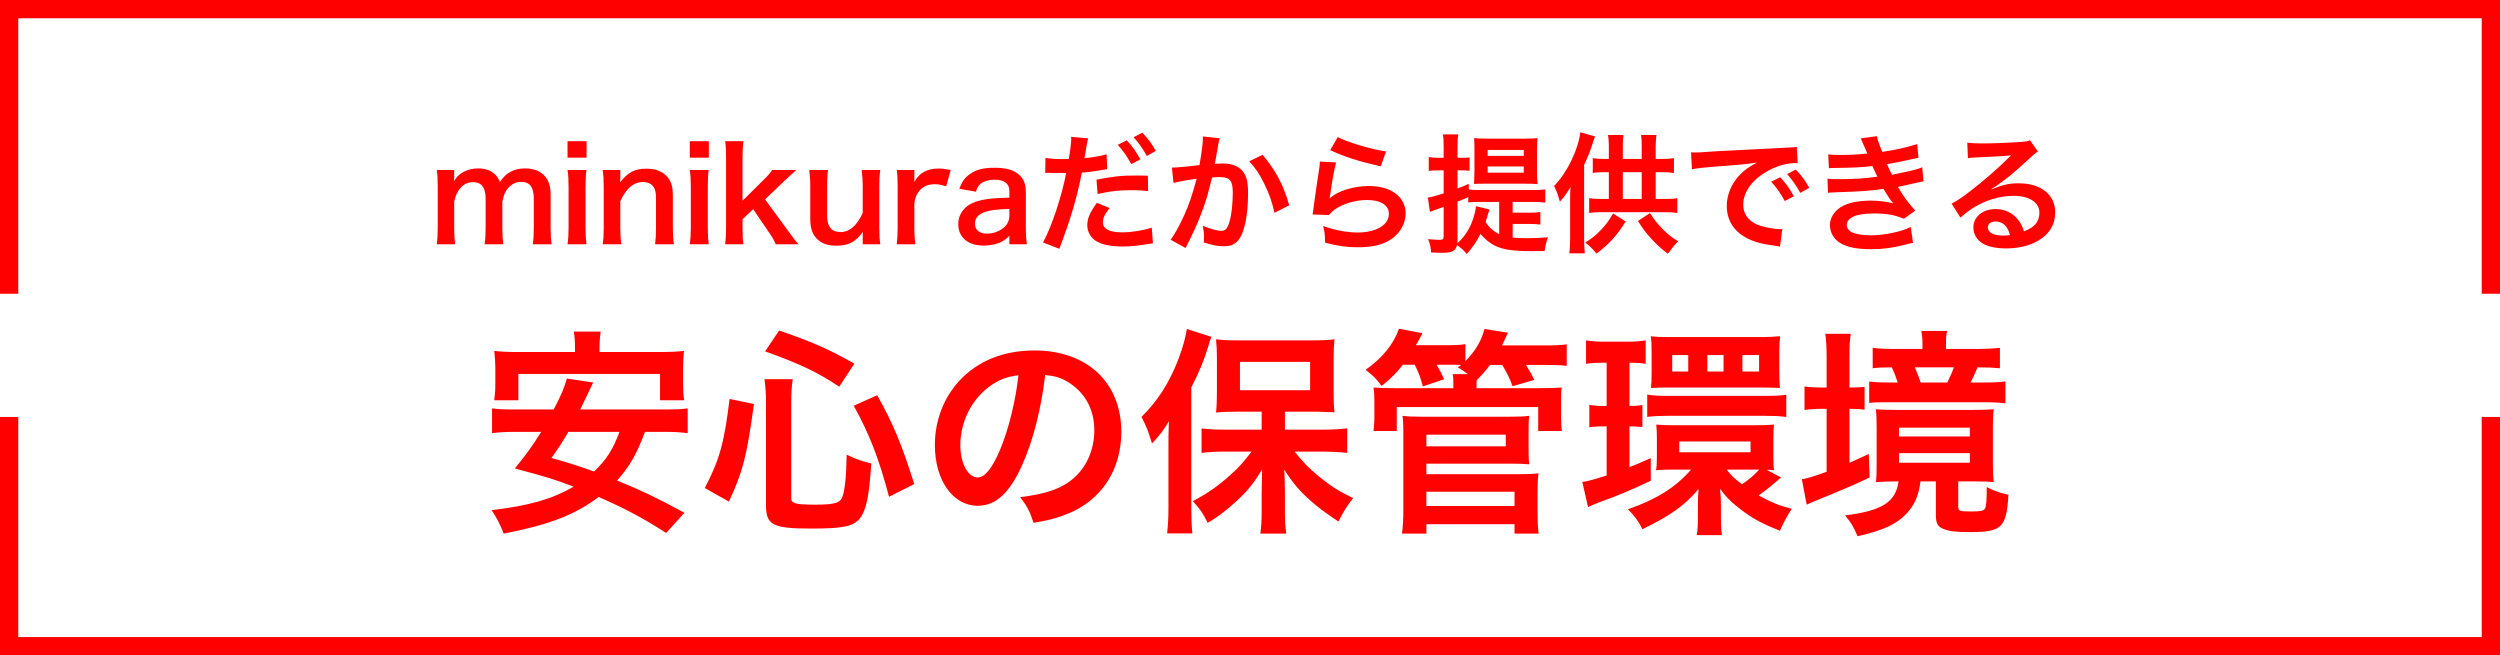
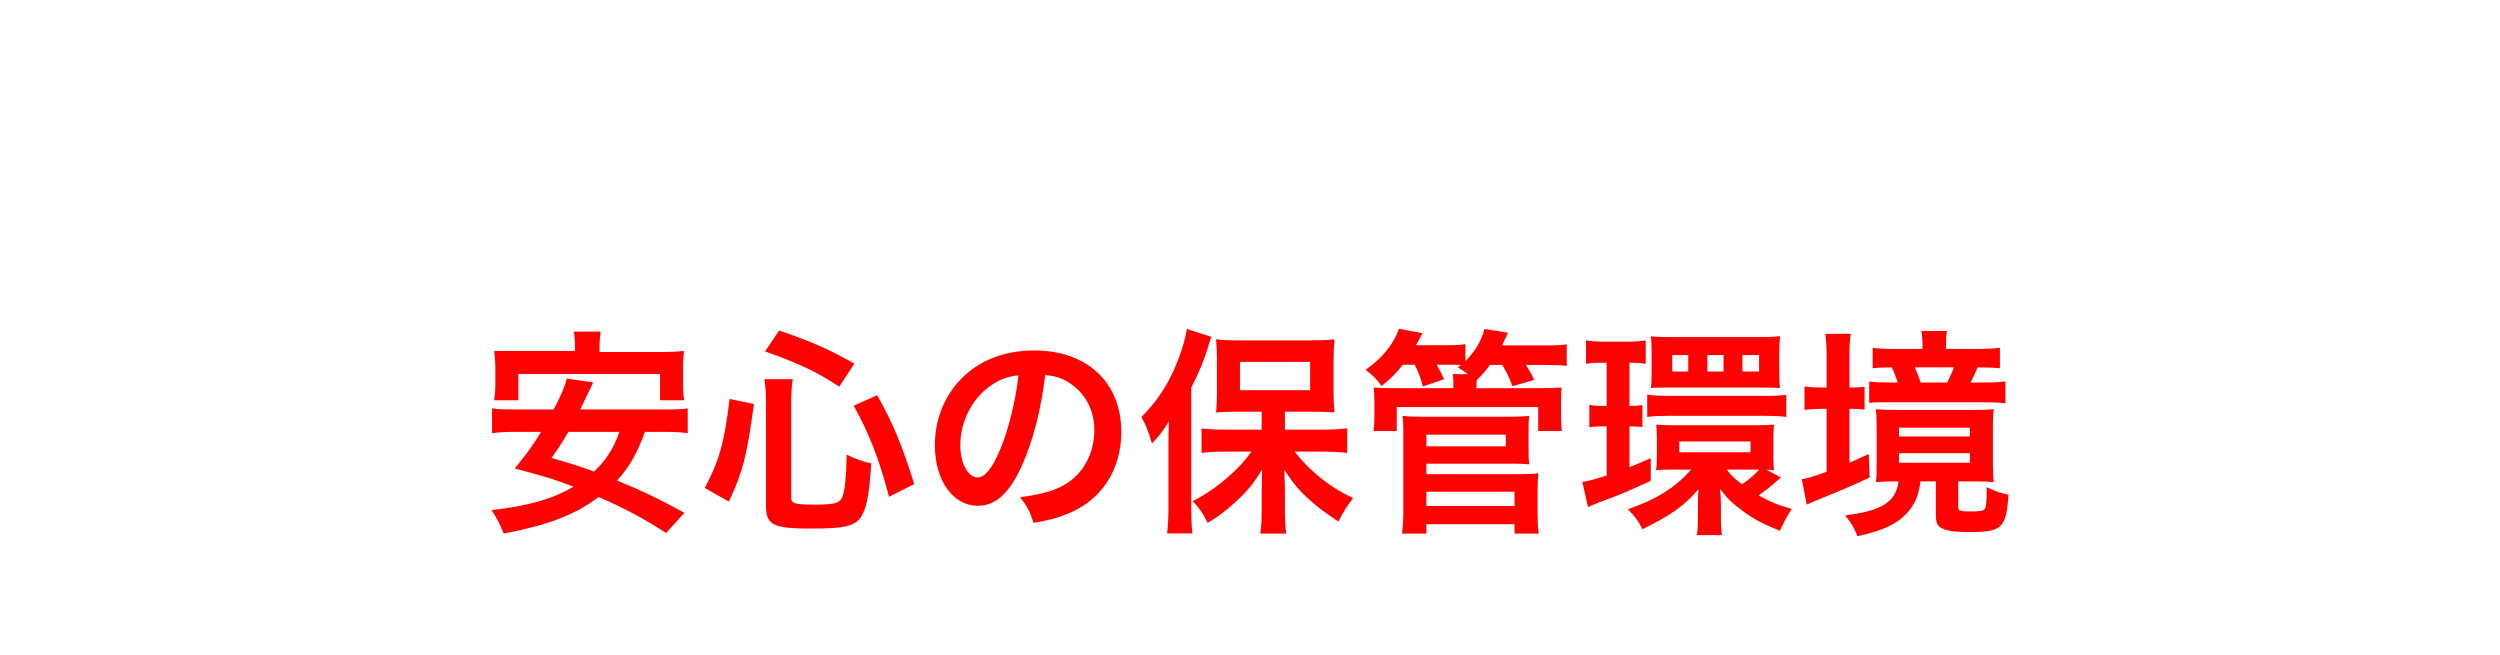
<svg xmlns="http://www.w3.org/2000/svg" width="309" height="81" viewBox="0 0 309 81" fill="none">
-   <path d="M82.017 53.376H79.713C78.709 56.114 77.842 57.632 76.27 59.394C79.441 60.695 81.095 61.481 84.592 63.379L82.342 65.873C79.279 63.921 77.273 62.864 73.993 61.427C71.092 63.623 67.866 64.87 62.255 65.954C61.848 64.87 61.441 64.084 60.764 63.054C65.372 62.512 68.246 61.698 70.902 60.153C68.381 59.204 67.893 59.042 63.637 57.903C65.237 55.924 65.86 55.03 66.89 53.376H63.773C62.444 53.376 61.604 53.43 60.818 53.539V50.475C61.604 50.584 62.227 50.611 63.773 50.611H68.435C69.357 48.876 69.791 47.819 70.062 46.789L73.315 47.277C73.044 47.846 73.044 47.846 72.773 48.415C72.42 49.12 72.42 49.12 71.716 50.611H82.017C83.589 50.611 84.24 50.584 84.999 50.475V53.539C84.158 53.43 83.345 53.376 82.017 53.376ZM76.568 53.376H70.252C69.466 54.704 69.167 55.192 68.164 56.602C70.848 57.388 71.499 57.578 73.423 58.283C74.969 56.819 75.782 55.518 76.568 53.376ZM71.065 43.509V43.048C71.065 42.234 71.038 41.638 70.929 40.987H74.237C74.155 41.557 74.101 42.207 74.101 43.021V43.509H81.42C82.749 43.509 83.616 43.481 84.538 43.373C84.456 44.078 84.429 44.701 84.429 45.46V47.466C84.429 48.252 84.456 48.849 84.565 49.472H81.583V46.219H64.071V49.472H61.089C61.17 48.849 61.224 48.28 61.224 47.466V45.46C61.224 44.81 61.17 44.078 61.089 43.373C62.011 43.481 62.851 43.509 64.206 43.509H71.065ZM90.095 61.996L87.113 60.316C88.929 56.846 89.526 54.704 90.176 49.31L93.185 49.933C92.291 56.493 91.83 58.228 90.095 61.996ZM105.601 44.945L103.731 47.792C101.02 46.002 99.014 45.027 94.568 43.427L96.303 40.852C100.342 42.234 102.375 43.129 105.601 44.945ZM113.002 59.828L109.884 61.4C108.637 56.683 107.499 53.728 105.52 50.15L108.42 48.849C110.426 52.427 111.456 54.948 113.002 59.828ZM97.794 49.554V61.563C97.794 62.24 98.309 62.376 100.803 62.376C102.971 62.376 103.758 62.186 104.056 61.563C104.408 60.804 104.598 59.015 104.652 56.195C105.818 56.765 106.55 57.009 107.688 57.28C107.444 60.939 107.173 62.484 106.577 63.623C105.818 65.005 104.625 65.331 100.288 65.331C95.49 65.331 94.676 64.897 94.676 62.43V49.635C94.676 48.605 94.622 47.954 94.487 46.87H97.984C97.848 47.737 97.794 48.578 97.794 49.554ZM129.185 46.355C128.67 50.611 127.721 54.352 126.366 57.415C124.821 60.912 123.086 62.512 120.863 62.512C117.773 62.512 115.55 59.367 115.55 55.002C115.55 52.021 116.607 49.228 118.532 47.114C120.809 44.62 124.008 43.319 127.857 43.319C134.363 43.319 138.592 47.277 138.592 53.376C138.592 58.066 136.152 61.807 132.005 63.487C130.703 64.03 129.646 64.301 127.749 64.626C127.288 63.189 126.962 62.593 126.095 61.454C128.589 61.129 130.215 60.695 131.49 59.963C133.848 58.662 135.258 56.087 135.258 53.186C135.258 50.584 134.092 48.469 131.923 47.168C131.083 46.68 130.378 46.463 129.185 46.355ZM125.878 46.382C124.468 46.545 123.493 46.924 122.381 47.71C120.104 49.337 118.694 52.129 118.694 55.03C118.694 57.252 119.643 59.015 120.836 59.015C121.731 59.015 122.652 57.876 123.628 55.545C124.658 53.105 125.553 49.445 125.878 46.382ZM155.941 53.105V50.882H153.068C151.875 50.882 151.035 50.909 150.303 50.99C150.384 50.177 150.411 49.499 150.411 48.361V44.403C150.411 43.373 150.384 42.722 150.303 41.936C151.089 42.045 151.848 42.072 153.312 42.072H161.959C163.261 42.072 164.155 42.045 164.941 41.936C164.86 42.777 164.833 43.319 164.833 44.566V48.415C164.833 49.554 164.86 50.204 164.941 50.963C164.643 50.936 164.643 50.936 164.155 50.936C164.047 50.936 163.83 50.936 163.559 50.909C163.044 50.882 162.61 50.882 162.258 50.882H158.815V53.105H163.559C164.562 53.105 165.619 53.051 166.514 52.942V55.978C165.511 55.87 164.481 55.816 163.64 55.816H160.008C161.146 57.225 161.743 57.822 162.908 58.798C164.372 60.018 165.538 60.749 167.246 61.563C166.459 62.593 166.053 63.216 165.429 64.463C163.505 63.162 162.935 62.728 161.987 61.888C160.604 60.668 159.845 59.774 158.734 58.039C158.788 58.933 158.815 60.207 158.815 60.939V63.46C158.815 64.328 158.869 65.114 158.978 65.954H155.779C155.887 65.087 155.941 64.328 155.941 63.433V60.885C155.941 60.668 155.968 59.692 155.996 58.012C154.911 59.828 154.125 60.777 152.526 62.213C151.306 63.298 150.493 63.894 149.273 64.626C148.595 63.298 148.432 63.054 147.429 61.942C149.191 61.021 150.601 60.045 152.092 58.689C153.149 57.74 153.637 57.198 154.694 55.816H151.468C150.411 55.816 149.381 55.87 148.514 55.978V52.969C149.381 53.051 150.249 53.105 151.468 53.105H155.941ZM153.258 44.728V48.225H161.932V44.728H153.258ZM144.42 62.755V55.057C144.42 54.162 144.42 53.539 144.475 52.075C143.797 53.186 143.363 53.783 142.387 54.813C141.872 53.159 141.737 52.78 141.086 51.533C143.092 49.554 144.556 47.277 145.667 44.349C146.182 42.993 146.562 41.611 146.697 40.662L149.734 41.638C149.571 42.018 149.571 42.018 149.327 42.858C148.758 44.701 148.243 45.921 147.24 47.9V62.783C147.24 63.948 147.267 64.843 147.375 65.927H144.258C144.366 64.843 144.42 64.03 144.42 62.755ZM174.863 45.081H173.399C172.532 46.165 171.99 46.707 170.77 47.71C170.038 46.734 169.875 46.572 168.791 45.704C170.824 44.295 172.261 42.533 172.911 40.635L175.812 41.177C175.432 41.909 175.324 42.153 174.999 42.668H178.712C179.932 42.668 180.502 42.641 181.125 42.533V44.647C182.345 43.4 183.104 42.126 183.484 40.662L186.384 41.123C185.95 42.072 185.896 42.18 185.652 42.695H190.993C192.321 42.695 192.863 42.668 193.649 42.56V45.216C192.917 45.135 192.321 45.108 191.128 45.108H188.607C189.203 46.084 189.285 46.219 189.637 46.951L186.953 47.737C186.574 46.707 186.276 46.111 185.679 45.108H184.161C183.646 45.813 183.375 46.111 182.508 47.005V47.548L182.481 47.981H190.098C191.643 47.981 192.131 47.954 193.026 47.9C192.944 48.388 192.944 48.713 192.944 49.581V51.478C192.944 52.292 192.971 52.752 193.053 53.268H190.125V50.313H172.64V53.268H169.767C169.821 52.725 169.875 52.237 169.875 51.478V49.635C169.875 48.822 169.848 48.415 169.767 47.9C170.58 47.954 171.041 47.981 172.613 47.981H179.634V47.548C179.634 46.951 179.634 46.653 179.553 46.246H181.423C180.854 45.813 180.718 45.704 180.176 45.406L180.583 45.108C180.122 45.081 179.824 45.081 179.363 45.081H177.574C178.008 45.84 178.17 46.192 178.496 46.87L175.866 47.765C175.568 46.626 175.324 46.002 174.863 45.081ZM176.3 65.954H173.291C173.399 65.005 173.453 64.192 173.453 62.945V53.186C173.453 52.4 173.426 51.912 173.345 51.397C173.996 51.478 174.7 51.505 175.622 51.505H186.682C187.685 51.505 188.363 51.478 189.014 51.397C188.932 51.966 188.932 52.481 188.932 53.24V55.274C188.932 56.277 188.932 56.737 189.014 57.388C188.336 57.334 187.712 57.307 186.791 57.307H176.3V58.608H187.929C188.932 58.608 189.529 58.581 190.152 58.499C190.071 59.177 190.044 59.855 190.044 60.749V63.487C190.044 64.409 190.071 65.168 190.179 65.954H187.197V64.789H176.3V65.954ZM176.3 53.728V55.165H186.113V53.728H176.3ZM176.3 60.777V62.539H187.197V60.777H176.3ZM218.345 58.066L220.134 59.015C219.917 59.204 219.836 59.286 219.375 59.665C218.697 60.262 218.128 60.695 217.369 61.237C218.887 62.078 219.89 62.484 221.462 62.891C220.947 63.65 220.459 64.572 219.999 65.602C217.884 64.762 216.718 64.138 215.336 63.108C214.062 62.159 213.411 61.509 212.598 60.424C212.679 61.265 212.706 61.725 212.706 62.457V63.948C212.706 64.924 212.734 65.493 212.842 66.144H209.724C209.833 65.466 209.86 64.951 209.86 63.813V62.349C209.86 61.861 209.887 60.993 209.941 60.451C208.206 62.484 206.553 63.677 203.002 65.412C202.541 64.436 202.026 63.759 201.212 62.945C204.737 61.725 207.122 60.234 209.02 58.039H206.851C205.984 58.039 205.062 58.066 204.682 58.12C204.764 57.713 204.791 57.252 204.791 56.412V54.162C204.791 53.403 204.764 52.996 204.709 52.481C205.36 52.536 206.065 52.563 206.987 52.563H216.827C217.911 52.563 218.67 52.536 219.267 52.481C219.212 52.969 219.185 53.457 219.185 54.189V56.493C219.185 57.225 219.212 57.659 219.267 58.12C218.941 58.066 218.833 58.066 218.345 58.066ZM217.152 58.039H213.411C214.008 58.798 214.414 59.204 215.309 59.855C216.258 59.204 216.61 58.906 217.45 58.039H217.152ZM207.556 54.569V55.897H216.366V54.569H207.556ZM198.583 44.837H197.987C197.119 44.837 196.658 44.864 196.035 44.972V42.072C196.74 42.18 197.39 42.234 198.366 42.234H201.023C202.053 42.234 202.703 42.18 203.408 42.072V44.972C202.785 44.864 202.351 44.837 201.7 44.837H201.402V50.177C202.161 50.177 202.378 50.15 203.002 50.069V52.78C202.432 52.725 201.971 52.698 201.402 52.698V57.74C202.161 57.442 202.622 57.252 204.032 56.629V59.421C201.565 60.587 199.884 61.292 197.688 62.078C197.255 62.24 196.604 62.512 196.279 62.674L195.574 59.557C196.062 59.53 196.875 59.313 198.583 58.771V52.698H198.285C197.526 52.698 197.011 52.725 196.441 52.807V50.042C197.038 50.15 197.471 50.177 198.339 50.177H198.583V44.837ZM204.14 46.057V43.509C204.14 42.533 204.113 42.072 204.032 41.557C204.655 41.638 205.333 41.665 206.2 41.665H217.857C218.508 41.665 219.375 41.611 220.026 41.557C219.944 42.289 219.917 42.831 219.917 43.481V46.084C219.917 46.68 219.944 47.385 219.999 47.954C219.375 47.927 218.914 47.9 217.911 47.9H206.2C205.197 47.9 204.845 47.9 204.059 47.954C204.113 47.493 204.14 47.087 204.14 46.057ZM208.667 45.921V43.888H206.688V45.921H208.667ZM213.032 45.921V43.888H211.026V45.921H213.032ZM217.423 45.921V43.888H215.363V45.921H217.423ZM203.598 51.533V48.768C204.384 48.903 205.062 48.93 206.2 48.93H218.182C219.294 48.93 219.971 48.903 220.785 48.795V51.533C219.944 51.424 219.267 51.397 218.209 51.397H206.173C205.116 51.397 204.357 51.424 203.598 51.533ZM234.664 59.502H234.203C233.363 59.502 232.956 59.53 231.872 59.584C231.926 59.042 231.953 58.635 231.953 57.605V52.725C231.953 51.777 231.926 51.126 231.845 50.584C232.55 50.638 233.146 50.665 234.42 50.665H243.881C245.128 50.665 245.725 50.638 246.429 50.584C246.348 51.207 246.321 51.777 246.321 52.725V57.442C246.321 58.337 246.348 58.987 246.429 59.584C245.752 59.53 245.264 59.502 244.152 59.502H242.038V62.593C242.038 63.162 242.173 63.216 243.664 63.216C244.803 63.216 245.182 63.135 245.345 62.864C245.508 62.566 245.562 61.807 245.562 60.207C246.456 60.668 247.161 60.912 248.246 61.156C247.975 65.277 247.432 65.765 243.42 65.765C241.74 65.765 240.818 65.656 240.167 65.358C239.462 65.06 239.273 64.653 239.273 63.623V59.502H237.375C237.131 61.319 236.643 62.403 235.64 63.487C234.366 64.816 232.794 65.548 229.595 66.28C229.107 65.114 228.755 64.545 228.05 63.704C232.604 63.135 234.312 62.078 234.664 59.502ZM234.718 52.861V53.945H243.475V52.861H234.718ZM234.718 56.005V57.198H243.475V56.005H234.718ZM225.773 47.9V44.268C225.773 42.939 225.718 42.072 225.61 41.259H228.755C228.619 42.099 228.592 42.858 228.592 44.295V47.9C229.514 47.9 229.866 47.873 230.462 47.819V50.638C229.893 50.557 229.432 50.53 228.592 50.53V57.198C229.27 56.9 229.649 56.737 230.978 56.114L231.086 59.015C229.243 59.909 227.535 60.614 224.553 61.834C224.092 62.024 223.685 62.186 223.306 62.376L222.709 59.231C223.414 59.123 224.146 58.906 225.773 58.31V50.53H225.176C224.39 50.53 223.712 50.584 223.035 50.665V47.765C223.74 47.873 224.39 47.9 225.203 47.9H225.773ZM240.52 43.129H244.261C245.453 43.129 246.402 43.075 247.188 42.993V45.515C246.267 45.433 245.806 45.406 244.423 45.406C244.044 46.328 243.908 46.599 243.556 47.277H245.128C246.538 47.277 247.08 47.249 247.866 47.141V49.852C246.944 49.743 246.321 49.716 245.02 49.716H233.526C232.17 49.716 231.845 49.716 231.032 49.798V47.168C231.899 47.249 232.333 47.277 233.444 47.277H234.556C234.312 46.545 234.176 46.138 233.824 45.406C232.55 45.406 232.197 45.433 231.465 45.515V42.993C232.306 43.102 233.173 43.129 234.366 43.129H237.619V42.533C237.619 41.882 237.565 41.421 237.484 40.906H240.655C240.547 41.475 240.52 41.828 240.52 42.505V43.129ZM237.402 47.277H240.682C241.035 46.545 241.225 46.165 241.496 45.406H236.67C236.941 46.03 237.185 46.653 237.402 47.277Z" fill="#FF0100" />
-   <path d="M56.248 30.192H53.992C54.072 29.504 54.104 28.976 54.104 28.112V23.088C54.104 22.08 54.072 21.616 53.992 21.008H56.136V21.824C56.136 21.92 56.136 22.16 56.12 22.416C56.584 21.44 57.768 20.816 59.096 20.816C59.96 20.816 60.664 21.056 61.16 21.536C61.448 21.792 61.576 22 61.768 22.496C62.312 21.776 62.616 21.488 63.112 21.232C63.64 20.944 64.184 20.816 64.904 20.816C65.928 20.816 66.76 21.136 67.304 21.728C67.832 22.304 68.056 23.024 68.056 24.16V28.112C68.056 29.008 68.088 29.536 68.184 30.192H65.848C65.944 29.536 65.976 29.056 65.976 28.112V24.528C65.976 23.12 65.48 22.48 64.408 22.48C63.88 22.48 63.48 22.624 63.096 22.96C62.536 23.44 62.28 23.952 62.088 24.944V28.112C62.088 28.992 62.12 29.536 62.2 30.192H59.896C59.992 29.52 60.024 29.024 60.024 28.112V24.528C60.024 23.184 59.512 22.512 58.472 22.512C57.8 22.512 57.256 22.784 56.824 23.344C56.472 23.808 56.312 24.176 56.136 24.944V28.112C56.136 28.976 56.168 29.456 56.248 30.192ZM70.148 17.456H72.5V19.488H70.148V17.456ZM70.148 21.008H72.484C72.404 21.6 72.372 22.128 72.372 23.104V28.096C72.372 28.976 72.404 29.52 72.484 30.192H70.148C70.244 29.472 70.276 28.912 70.276 28.112V23.088C70.276 22.208 70.244 21.664 70.148 21.008ZM76.796 30.192H74.492C74.588 29.504 74.62 29.008 74.62 28.112V23.088C74.62 22.208 74.588 21.664 74.492 21.008H76.668V21.856C76.668 22.096 76.668 22.144 76.636 22.544C77.612 21.296 78.46 20.848 79.9 20.848C81.132 20.848 82.044 21.248 82.62 22.032C83.004 22.56 83.164 23.2 83.164 24.272V28.112C83.164 28.992 83.196 29.6 83.292 30.192H80.972C81.052 29.472 81.084 28.928 81.084 28.112V24.56C81.084 23.888 81.004 23.456 80.812 23.152C80.556 22.736 80.076 22.496 79.468 22.496C78.316 22.496 77.372 23.296 76.668 24.88V28.112C76.668 28.896 76.7 29.504 76.796 30.192ZM85.258 17.456H87.61V19.488H85.258V17.456ZM85.258 21.008H87.594C87.514 21.6 87.482 22.128 87.482 23.104V28.096C87.482 28.976 87.514 29.52 87.594 30.192H85.258C85.354 29.472 85.386 28.912 85.386 28.112V23.088C85.386 22.208 85.354 21.664 85.258 21.008ZM89.633 17.456H91.889C91.809 18.064 91.777 18.624 91.777 19.552V24.816L94.177 22.432C94.913 21.728 95.185 21.408 95.441 21.008H98.433C97.521 21.824 97.521 21.824 96.833 22.48L94.561 24.64L97.265 28.336C98.353 29.824 98.353 29.824 98.721 30.192H95.873C95.681 29.68 95.489 29.36 94.817 28.384L93.089 25.856L91.777 27.104V28.144C91.777 29.184 91.793 29.568 91.889 30.192H89.633C89.713 29.536 89.745 28.992 89.745 28.112V19.552C89.745 18.592 89.713 18.064 89.633 17.456ZM106.503 21.008H108.807C108.695 21.696 108.679 22.192 108.679 23.088V28.112C108.679 28.992 108.711 29.536 108.807 30.192H106.631V29.344C106.631 29.104 106.631 29.056 106.647 28.656C105.767 29.904 104.887 30.368 103.367 30.368C102.551 30.368 101.975 30.224 101.447 29.904C100.567 29.344 100.151 28.448 100.151 27.136V23.088C100.151 22.208 100.103 21.6 100.023 21.008H102.343C102.247 21.728 102.231 22.272 102.231 23.088V26.64C102.231 27.568 102.471 28.16 102.967 28.464C103.207 28.592 103.543 28.688 103.847 28.688C104.999 28.688 105.911 27.904 106.631 26.32V23.088C106.631 22.304 106.583 21.696 106.503 21.008ZM117.509 21.008L116.949 23.024C116.277 22.832 115.941 22.768 115.525 22.768C114.725 22.768 114.117 23.024 113.669 23.552C113.269 24.016 113.109 24.384 113.013 25.152V28.112C113.013 28.976 113.045 29.44 113.125 30.192H110.837C110.917 29.408 110.949 28.944 110.949 28.112V23.088C110.949 22.112 110.933 21.664 110.837 21.008H113.013V22.512C113.589 21.376 114.581 20.832 116.021 20.832C116.405 20.832 116.789 20.88 117.509 21.008ZM124.76 30.192V29.152C124.12 29.76 123.72 29.984 123.064 30.16C122.6 30.288 122.088 30.352 121.576 30.352C119.624 30.352 118.44 29.344 118.44 27.664C118.44 26.544 119.144 25.536 120.248 25.072C121.288 24.64 122.472 24.48 124.76 24.432V23.616C124.76 22.688 124.136 22.208 122.92 22.208C122.28 22.208 121.624 22.384 121.256 22.672C120.952 22.896 120.808 23.12 120.616 23.696L118.568 23.328C118.936 22.4 119.224 21.984 119.832 21.552C120.616 20.976 121.512 20.736 122.888 20.736C124.424 20.736 125.352 21.008 126.04 21.68C126.584 22.192 126.792 22.8 126.792 23.888V28.192C126.792 29.04 126.824 29.472 126.92 30.192H124.76ZM124.76 26.624V25.824C121.704 25.888 120.504 26.416 120.504 27.664C120.504 28.416 121.064 28.88 121.96 28.88C122.808 28.88 123.64 28.56 124.184 28.032C124.568 27.648 124.76 27.184 124.76 26.624ZM129.188 21.376L129.22 19.52C129.796 19.616 130.436 19.664 131.364 19.664C131.556 19.664 131.732 19.664 132.1 19.648C132.244 18.88 132.404 17.648 132.404 17.2C132.404 17.136 132.404 17.04 132.388 16.912L134.5 17.104C134.404 17.456 134.388 17.536 134.244 18.352C134.212 18.544 134.18 18.768 134.132 19.056C134.116 19.136 134.084 19.264 134.036 19.552C135.076 19.456 136.02 19.296 136.772 19.072L136.852 20.912C136.772 20.928 136.724 20.928 136.708 20.928L136.34 20.992C135.268 21.184 134.1 21.328 133.716 21.328C133.124 24.416 132.324 27.088 130.932 30.752L128.916 29.968C129.956 28.112 131.236 24.256 131.78 21.392C131.7 21.392 131.636 21.392 131.62 21.392L131.268 21.376H130.5C130.484 21.376 130.34 21.376 130.132 21.376C129.908 21.36 129.62 21.36 129.492 21.36C129.412 21.36 129.332 21.36 129.188 21.376ZM138.148 17.904L139.268 17.344C139.972 18.096 140.404 18.704 140.948 19.696L139.828 20.288C139.3 19.312 138.852 18.672 138.148 17.904ZM141.876 21.712L141.908 23.616C141.14 23.536 140.692 23.504 139.892 23.504C138.308 23.504 137.252 23.616 135.668 23.984L135.524 22.208C137.78 21.776 138.564 21.696 140.292 21.696C140.772 21.696 141.14 21.696 141.876 21.712ZM135.572 25.072L137.156 25.712C136.516 26.528 136.324 26.912 136.324 27.488C136.324 28.304 137.124 28.72 138.724 28.72C139.892 28.72 141.428 28.464 142.356 28.128L142.5 30.08C142.212 30.112 142.132 30.128 141.716 30.192C140.388 30.4 139.684 30.464 138.74 30.464C137.316 30.464 136.292 30.256 135.524 29.824C134.836 29.424 134.388 28.656 134.388 27.856C134.388 27.008 134.692 26.288 135.572 25.072ZM142.852 18.656L141.748 19.28C141.268 18.4 140.74 17.648 140.116 16.96L141.188 16.4C141.908 17.136 142.356 17.744 142.852 18.656ZM148.676 16.864L150.756 17.088C150.708 17.232 150.66 17.408 150.628 17.584C150.596 17.792 150.58 17.872 150.532 18.128C150.484 18.464 150.484 18.464 150.26 19.664C150.196 20.016 150.196 20.048 150.148 20.256C150.612 20.224 150.836 20.208 151.14 20.208C152.196 20.208 152.98 20.496 153.508 21.056C154.052 21.664 154.26 22.432 154.26 23.888C154.26 26.64 153.796 28.832 153.028 29.712C152.58 30.24 152.1 30.432 151.252 30.432C150.516 30.432 149.86 30.304 148.788 29.968C148.804 29.648 148.82 29.424 148.82 29.264C148.82 28.848 148.788 28.528 148.66 27.904C149.524 28.288 150.436 28.528 150.996 28.528C151.46 28.528 151.716 28.224 151.956 27.44C152.212 26.608 152.372 25.152 152.372 23.792C152.372 22.32 152.004 21.888 150.74 21.888C150.42 21.888 150.18 21.904 149.812 21.936C149.332 23.888 149.188 24.368 148.836 25.408C148.276 27.008 147.844 28.032 146.916 29.904C146.836 30.064 146.836 30.064 146.676 30.384C146.628 30.48 146.628 30.496 146.548 30.656L144.692 29.632C145.172 28.992 145.812 27.84 146.356 26.624C147.044 25.056 147.268 24.384 147.908 22.096C147.092 22.192 145.572 22.464 145.044 22.608L144.852 20.72C145.444 20.72 147.38 20.528 148.26 20.4C148.548 18.672 148.676 17.696 148.676 17.168C148.676 17.104 148.676 16.992 148.676 16.864ZM154.404 19.936L156.052 19.136C157.652 21.008 158.66 22.912 159.348 25.376L157.524 26.304C157.22 24.928 156.852 23.872 156.244 22.672C155.668 21.488 155.156 20.752 154.404 19.936ZM164.42 18.56L165.348 16.944C166.452 17.552 169.508 18.464 171.316 18.72L170.66 20.56C167.924 19.936 166.244 19.408 164.42 18.56ZM163.14 19.968L165.14 20.08C164.9 20.96 164.628 22.448 164.42 24.016C164.388 24.24 164.388 24.24 164.34 24.48L164.372 24.512C165.3 23.616 167.284 22.992 169.22 22.992C171.94 22.992 173.732 24.336 173.732 26.384C173.732 27.552 173.108 28.736 172.084 29.472C171.044 30.224 169.716 30.56 167.86 30.56C166.484 30.56 165.604 30.448 163.78 30C163.764 29.008 163.732 28.688 163.54 27.936C165.108 28.48 166.484 28.736 167.844 28.736C170.1 28.736 171.668 27.792 171.668 26.432C171.668 25.36 170.66 24.72 168.964 24.72C167.54 24.72 166.052 25.152 164.98 25.888C164.692 26.096 164.596 26.192 164.26 26.576L162.244 26.512C162.292 26.224 162.292 26.16 162.372 25.552C162.5 24.56 162.756 22.784 163.044 20.896C163.108 20.512 163.124 20.32 163.14 19.968ZM186.964 27.68V29.36C187.508 29.424 187.972 29.44 188.676 29.44C189.668 29.44 190.484 29.408 191.332 29.328C191.092 29.984 191.012 30.336 190.916 31.024C190.372 31.04 189.764 31.04 189.3 31.04C187.012 31.04 185.748 30.848 184.772 30.368C184.132 30.048 183.524 29.552 182.98 28.912C182.436 29.984 182.148 30.384 181.3 31.392C180.804 30.832 180.74 30.784 180.084 30.288C179.924 31.024 179.492 31.248 178.212 31.248C177.86 31.248 177.46 31.232 176.884 31.2C176.836 30.528 176.756 30.16 176.516 29.552C177.14 29.616 177.492 29.648 177.876 29.648C178.34 29.648 178.436 29.568 178.436 29.168V25.568C178.068 25.712 177.876 25.776 177.572 25.872C177.188 26.016 176.964 26.096 176.74 26.192L176.484 24.416C176.916 24.368 177.508 24.208 178.436 23.904V21.056H177.748C177.38 21.056 177.028 21.072 176.596 21.12V19.408C177.012 19.488 177.316 19.504 177.78 19.504H178.436V18.24C178.436 17.44 178.42 17.088 178.34 16.608H180.244C180.164 17.072 180.148 17.44 180.148 18.224V19.504H180.676C181.332 19.488 181.332 19.488 181.364 19.488C181.38 19.488 181.428 19.472 181.508 19.472C181.54 19.456 181.572 19.456 181.636 19.44V21.104C181.3 21.072 181.06 21.056 180.692 21.056H180.148V23.296C180.74 23.072 180.9 23.008 181.54 22.72V23.424C181.908 23.472 182.308 23.488 182.868 23.488H189.524C190.18 23.488 190.564 23.472 190.996 23.408V25.04C190.548 24.976 190.132 24.96 189.524 24.96H186.964V26.288H188.964C189.62 26.288 190.004 26.272 190.388 26.208V27.76C189.956 27.696 189.62 27.68 188.964 27.68H186.964ZM182.436 25.488L184.1 25.888C184.052 26.016 183.988 26.208 183.812 26.816C183.748 27.024 183.7 27.168 183.62 27.44C184.052 28.128 184.532 28.544 185.3 28.944V24.96H182.708C182.148 24.96 181.828 24.976 181.476 25.024V24.368C180.932 24.608 180.756 24.688 180.148 24.928V29.68C180.148 29.824 180.148 29.904 180.132 30.08C180.756 29.488 181.14 29.008 181.524 28.32C182.004 27.456 182.324 26.464 182.436 25.488ZM188.452 22.704H183.54C182.9 22.704 182.644 22.704 182.196 22.736C182.212 22.496 182.228 21.952 182.244 21.104V18.576C182.244 17.952 182.228 17.472 182.196 17.072C182.676 17.12 183.14 17.136 183.748 17.136H188.516C189.172 17.136 189.588 17.12 190.052 17.072C189.988 17.456 189.972 17.904 189.972 18.512V21.152C189.972 21.744 189.972 21.792 190.036 22.752C189.62 22.72 189.108 22.704 188.452 22.704ZM183.876 18.528V19.264H188.34V18.528H183.876ZM183.876 20.576V21.344H188.34V20.576H183.876ZM200.58 19.648H202.916V18.032C202.916 17.488 202.9 17.088 202.836 16.688H204.74C204.676 17.12 204.644 17.536 204.644 18.048V19.648H205.364C206.036 19.648 206.452 19.616 206.9 19.552V21.376C206.468 21.312 206.052 21.28 205.364 21.28H204.644V24.592H205.796C206.5 24.592 206.868 24.576 207.316 24.496V26.32C206.868 26.256 206.452 26.224 205.796 26.224H197.94C197.284 26.224 196.868 26.256 196.42 26.32V24.496C196.836 24.56 197.252 24.592 197.94 24.592H198.852V21.28H198.388C197.716 21.28 197.332 21.296 196.868 21.376V19.552C197.316 19.616 197.796 19.648 198.388 19.648H198.852V18C198.852 17.52 198.82 17.136 198.756 16.688H200.66C200.596 17.088 200.58 17.456 200.58 18.016V19.648ZM200.58 24.592H202.916V21.28H200.58V24.592ZM195.332 16.352L197.156 16.864C197.076 17.072 197.028 17.168 196.916 17.52C196.532 18.736 196.26 19.408 195.796 20.384V29.456C195.796 30 195.828 30.8 195.876 31.312H193.972C194.036 30.768 194.068 30.272 194.068 29.44V24.896C194.068 24 194.068 23.776 194.116 23.104C193.668 23.872 193.364 24.288 192.804 24.928C192.516 23.936 192.436 23.712 192.084 22.992C193.716 21.296 195.028 18.608 195.332 16.352ZM202.452 27.312L203.94 26.336C204.516 27.232 204.852 27.648 205.508 28.32C206.196 29.008 206.612 29.344 207.428 29.824C206.98 30.272 206.788 30.496 206.148 31.36C205.332 30.752 204.932 30.384 204.244 29.664C203.476 28.832 203.092 28.336 202.452 27.312ZM199.38 26.384L200.932 27.376C199.796 29.168 198.964 30.096 197.332 31.344C196.804 30.72 196.532 30.448 195.94 29.984C196.82 29.424 197.284 29.056 197.908 28.384C198.516 27.744 198.836 27.312 199.38 26.384ZM209.124 20.928L209.012 18.832C209.364 18.848 209.54 18.848 209.62 18.848C209.908 18.848 209.908 18.848 212.26 18.688C213.428 18.624 216.164 18.48 220.436 18.272C221.748 18.208 221.828 18.208 222.084 18.144L222.196 20.176C222.02 20.16 222.02 20.16 221.86 20.16C220.9 20.16 219.716 20.48 218.692 21.024C216.66 22.08 215.46 23.68 215.46 25.296C215.46 26.544 216.244 27.504 217.588 27.904C218.372 28.144 219.396 28.32 219.972 28.32C219.988 28.32 220.132 28.32 220.292 28.304L220.004 30.48C219.796 30.432 219.764 30.432 219.46 30.384C217.7 30.16 216.692 29.872 215.716 29.328C214.244 28.496 213.428 27.136 213.428 25.472C213.428 24.112 213.972 22.768 214.948 21.712C215.556 21.056 216.132 20.624 217.172 20.096C215.876 20.288 214.884 20.384 211.78 20.608C210.356 20.72 209.62 20.816 209.124 20.928ZM218.916 22.464L220.036 21.904C220.74 22.656 221.172 23.264 221.716 24.256L220.596 24.848C220.068 23.872 219.62 23.232 218.916 22.464ZM223.62 23.216L222.516 23.84C222.036 22.96 221.508 22.208 220.884 21.52L221.956 20.96C222.676 21.696 223.124 22.304 223.62 23.216ZM226.052 20.784L225.972 19.088C226.436 19.136 226.804 19.152 227.508 19.152C228.724 19.152 229.588 19.104 230.804 18.976C230.756 18.848 230.756 18.848 230.628 18.56C230.228 17.632 230.004 17.136 229.988 17.104L231.988 16.832C232.052 17.232 232.212 17.712 232.644 18.768C234.004 18.592 235.86 18.176 236.964 17.808L237.124 19.504C236.964 19.536 236.964 19.536 236.58 19.616C235.508 19.872 233.732 20.224 233.236 20.288C233.492 20.88 233.588 21.088 233.86 21.6C235.236 21.312 235.972 21.152 236.068 21.136C236.98 20.912 237.172 20.848 237.588 20.672L237.748 22.416C237.444 22.464 237.108 22.528 236.74 22.624C236.084 22.784 235.556 22.896 235.172 22.976C234.772 23.056 234.772 23.056 234.58 23.104C235.412 24.48 235.668 24.816 236.724 26.032L235.316 27.04C234.164 26.56 233.204 26.384 231.636 26.384C230.42 26.384 229.492 26.544 228.948 26.832C228.5 27.088 228.26 27.424 228.26 27.808C228.26 28.192 228.532 28.56 228.948 28.736C229.46 28.96 230.308 29.088 231.236 29.088C232.9 29.088 235.156 28.608 236.164 28.048L236.452 30.016C236.148 30.064 236.148 30.064 235.412 30.256C234.052 30.624 232.724 30.8 231.316 30.8C229.476 30.8 228.308 30.56 227.412 30.016C226.644 29.536 226.18 28.72 226.18 27.824C226.18 26.96 226.66 26.16 227.524 25.6C228.356 25.072 229.636 24.8 231.252 24.8C232.228 24.8 233.156 24.912 234.02 25.136C233.764 24.896 233.46 24.448 232.788 23.344C231.092 23.6 230.068 23.664 226.596 23.776C226.324 23.792 226.212 23.792 225.94 23.824L225.876 22.08C226.34 22.144 226.436 22.144 227.524 22.144C229.204 22.144 230.532 22.048 232.052 21.84C231.956 21.648 231.892 21.552 231.764 21.248C231.604 20.912 231.556 20.816 231.428 20.528C230.148 20.672 228.996 20.736 227.14 20.752C226.468 20.752 226.388 20.768 226.052 20.784ZM246.132 23.36L246.164 23.392C247.62 22.816 248.324 22.656 249.524 22.656C252.26 22.656 254.02 24.064 254.02 26.256C254.02 27.776 253.268 28.992 251.844 29.792C250.804 30.384 249.444 30.704 247.972 30.704C246.628 30.704 245.508 30.448 244.868 29.968C244.26 29.52 243.908 28.848 243.908 28.128C243.908 26.8 245.06 25.84 246.66 25.84C247.78 25.84 248.756 26.304 249.428 27.152C249.748 27.552 249.924 27.904 250.164 28.592C251.492 28.096 252.068 27.408 252.068 26.272C252.068 25.024 250.836 24.208 248.9 24.208C246.564 24.208 244.228 25.152 242.308 26.896L241.22 25.168C241.78 24.896 242.42 24.464 243.476 23.664C244.964 22.528 247.044 20.736 248.26 19.504C248.292 19.472 248.452 19.312 248.548 19.216L248.532 19.2C247.924 19.28 246.9 19.344 244.004 19.472C243.652 19.488 243.54 19.504 243.236 19.552L243.156 17.632C243.7 17.696 244.164 17.728 245.044 17.728C246.404 17.728 248.356 17.648 249.908 17.536C250.468 17.488 250.644 17.456 250.9 17.328L251.892 18.736C251.62 18.88 251.508 18.976 251.06 19.392C250.26 20.128 249.092 21.168 248.548 21.632C248.26 21.872 247.108 22.736 246.788 22.944C246.388 23.216 246.388 23.216 246.132 23.36ZM248.436 29.056C248.148 27.952 247.54 27.376 246.644 27.376C246.068 27.376 245.7 27.664 245.7 28.112C245.7 28.752 246.42 29.12 247.604 29.12C247.908 29.12 247.988 29.12 248.436 29.056Z" fill="#FF0100" />
-   <path fill-rule="evenodd" clip-rule="evenodd" d="M2.259 2.259H306.741V36.307H309V2.259V0H306.741H2.259H0V2.259V36.307H2.259V2.259ZM2.259 51.536H0V78.741V81H2.259H306.741H309V78.741V51.536H306.741V78.741H2.259V51.536Z" fill="#FF0000" />
+   <path d="M82.017 53.376H79.713C78.709 56.114 77.842 57.632 76.27 59.394C79.441 60.695 81.095 61.481 84.592 63.379L82.342 65.873C79.279 63.921 77.273 62.864 73.993 61.427C71.092 63.623 67.866 64.87 62.255 65.954C61.848 64.87 61.441 64.084 60.764 63.054C65.372 62.512 68.246 61.698 70.902 60.153C68.381 59.204 67.893 59.042 63.637 57.903C65.237 55.924 65.86 55.03 66.89 53.376H63.773C62.444 53.376 61.604 53.43 60.818 53.539V50.475C61.604 50.584 62.227 50.611 63.773 50.611H68.435C69.357 48.876 69.791 47.819 70.062 46.789L73.315 47.277C73.044 47.846 73.044 47.846 72.773 48.415C72.42 49.12 72.42 49.12 71.716 50.611H82.017C83.589 50.611 84.24 50.584 84.999 50.475V53.539C84.158 53.43 83.345 53.376 82.017 53.376ZM76.568 53.376H70.252C69.466 54.704 69.167 55.192 68.164 56.602C70.848 57.388 71.499 57.578 73.423 58.283C74.969 56.819 75.782 55.518 76.568 53.376ZM71.065 43.509V43.048C71.065 42.234 71.038 41.638 70.929 40.987H74.237C74.155 41.557 74.101 42.207 74.101 43.021V43.509H81.42C82.749 43.509 83.616 43.481 84.538 43.373C84.456 44.078 84.429 44.701 84.429 45.46V47.466C84.429 48.252 84.456 48.849 84.565 49.472H81.583V46.219H64.071V49.472H61.089C61.17 48.849 61.224 48.28 61.224 47.466V45.46C61.224 44.81 61.17 44.078 61.089 43.373H71.065ZM90.095 61.996L87.113 60.316C88.929 56.846 89.526 54.704 90.176 49.31L93.185 49.933C92.291 56.493 91.83 58.228 90.095 61.996ZM105.601 44.945L103.731 47.792C101.02 46.002 99.014 45.027 94.568 43.427L96.303 40.852C100.342 42.234 102.375 43.129 105.601 44.945ZM113.002 59.828L109.884 61.4C108.637 56.683 107.499 53.728 105.52 50.15L108.42 48.849C110.426 52.427 111.456 54.948 113.002 59.828ZM97.794 49.554V61.563C97.794 62.24 98.309 62.376 100.803 62.376C102.971 62.376 103.758 62.186 104.056 61.563C104.408 60.804 104.598 59.015 104.652 56.195C105.818 56.765 106.55 57.009 107.688 57.28C107.444 60.939 107.173 62.484 106.577 63.623C105.818 65.005 104.625 65.331 100.288 65.331C95.49 65.331 94.676 64.897 94.676 62.43V49.635C94.676 48.605 94.622 47.954 94.487 46.87H97.984C97.848 47.737 97.794 48.578 97.794 49.554ZM129.185 46.355C128.67 50.611 127.721 54.352 126.366 57.415C124.821 60.912 123.086 62.512 120.863 62.512C117.773 62.512 115.55 59.367 115.55 55.002C115.55 52.021 116.607 49.228 118.532 47.114C120.809 44.62 124.008 43.319 127.857 43.319C134.363 43.319 138.592 47.277 138.592 53.376C138.592 58.066 136.152 61.807 132.005 63.487C130.703 64.03 129.646 64.301 127.749 64.626C127.288 63.189 126.962 62.593 126.095 61.454C128.589 61.129 130.215 60.695 131.49 59.963C133.848 58.662 135.258 56.087 135.258 53.186C135.258 50.584 134.092 48.469 131.923 47.168C131.083 46.68 130.378 46.463 129.185 46.355ZM125.878 46.382C124.468 46.545 123.493 46.924 122.381 47.71C120.104 49.337 118.694 52.129 118.694 55.03C118.694 57.252 119.643 59.015 120.836 59.015C121.731 59.015 122.652 57.876 123.628 55.545C124.658 53.105 125.553 49.445 125.878 46.382ZM155.941 53.105V50.882H153.068C151.875 50.882 151.035 50.909 150.303 50.99C150.384 50.177 150.411 49.499 150.411 48.361V44.403C150.411 43.373 150.384 42.722 150.303 41.936C151.089 42.045 151.848 42.072 153.312 42.072H161.959C163.261 42.072 164.155 42.045 164.941 41.936C164.86 42.777 164.833 43.319 164.833 44.566V48.415C164.833 49.554 164.86 50.204 164.941 50.963C164.643 50.936 164.643 50.936 164.155 50.936C164.047 50.936 163.83 50.936 163.559 50.909C163.044 50.882 162.61 50.882 162.258 50.882H158.815V53.105H163.559C164.562 53.105 165.619 53.051 166.514 52.942V55.978C165.511 55.87 164.481 55.816 163.64 55.816H160.008C161.146 57.225 161.743 57.822 162.908 58.798C164.372 60.018 165.538 60.749 167.246 61.563C166.459 62.593 166.053 63.216 165.429 64.463C163.505 63.162 162.935 62.728 161.987 61.888C160.604 60.668 159.845 59.774 158.734 58.039C158.788 58.933 158.815 60.207 158.815 60.939V63.46C158.815 64.328 158.869 65.114 158.978 65.954H155.779C155.887 65.087 155.941 64.328 155.941 63.433V60.885C155.941 60.668 155.968 59.692 155.996 58.012C154.911 59.828 154.125 60.777 152.526 62.213C151.306 63.298 150.493 63.894 149.273 64.626C148.595 63.298 148.432 63.054 147.429 61.942C149.191 61.021 150.601 60.045 152.092 58.689C153.149 57.74 153.637 57.198 154.694 55.816H151.468C150.411 55.816 149.381 55.87 148.514 55.978V52.969C149.381 53.051 150.249 53.105 151.468 53.105H155.941ZM153.258 44.728V48.225H161.932V44.728H153.258ZM144.42 62.755V55.057C144.42 54.162 144.42 53.539 144.475 52.075C143.797 53.186 143.363 53.783 142.387 54.813C141.872 53.159 141.737 52.78 141.086 51.533C143.092 49.554 144.556 47.277 145.667 44.349C146.182 42.993 146.562 41.611 146.697 40.662L149.734 41.638C149.571 42.018 149.571 42.018 149.327 42.858C148.758 44.701 148.243 45.921 147.24 47.9V62.783C147.24 63.948 147.267 64.843 147.375 65.927H144.258C144.366 64.843 144.42 64.03 144.42 62.755ZM174.863 45.081H173.399C172.532 46.165 171.99 46.707 170.77 47.71C170.038 46.734 169.875 46.572 168.791 45.704C170.824 44.295 172.261 42.533 172.911 40.635L175.812 41.177C175.432 41.909 175.324 42.153 174.999 42.668H178.712C179.932 42.668 180.502 42.641 181.125 42.533V44.647C182.345 43.4 183.104 42.126 183.484 40.662L186.384 41.123C185.95 42.072 185.896 42.18 185.652 42.695H190.993C192.321 42.695 192.863 42.668 193.649 42.56V45.216C192.917 45.135 192.321 45.108 191.128 45.108H188.607C189.203 46.084 189.285 46.219 189.637 46.951L186.953 47.737C186.574 46.707 186.276 46.111 185.679 45.108H184.161C183.646 45.813 183.375 46.111 182.508 47.005V47.548L182.481 47.981H190.098C191.643 47.981 192.131 47.954 193.026 47.9C192.944 48.388 192.944 48.713 192.944 49.581V51.478C192.944 52.292 192.971 52.752 193.053 53.268H190.125V50.313H172.64V53.268H169.767C169.821 52.725 169.875 52.237 169.875 51.478V49.635C169.875 48.822 169.848 48.415 169.767 47.9C170.58 47.954 171.041 47.981 172.613 47.981H179.634V47.548C179.634 46.951 179.634 46.653 179.553 46.246H181.423C180.854 45.813 180.718 45.704 180.176 45.406L180.583 45.108C180.122 45.081 179.824 45.081 179.363 45.081H177.574C178.008 45.84 178.17 46.192 178.496 46.87L175.866 47.765C175.568 46.626 175.324 46.002 174.863 45.081ZM176.3 65.954H173.291C173.399 65.005 173.453 64.192 173.453 62.945V53.186C173.453 52.4 173.426 51.912 173.345 51.397C173.996 51.478 174.7 51.505 175.622 51.505H186.682C187.685 51.505 188.363 51.478 189.014 51.397C188.932 51.966 188.932 52.481 188.932 53.24V55.274C188.932 56.277 188.932 56.737 189.014 57.388C188.336 57.334 187.712 57.307 186.791 57.307H176.3V58.608H187.929C188.932 58.608 189.529 58.581 190.152 58.499C190.071 59.177 190.044 59.855 190.044 60.749V63.487C190.044 64.409 190.071 65.168 190.179 65.954H187.197V64.789H176.3V65.954ZM176.3 53.728V55.165H186.113V53.728H176.3ZM176.3 60.777V62.539H187.197V60.777H176.3ZM218.345 58.066L220.134 59.015C219.917 59.204 219.836 59.286 219.375 59.665C218.697 60.262 218.128 60.695 217.369 61.237C218.887 62.078 219.89 62.484 221.462 62.891C220.947 63.65 220.459 64.572 219.999 65.602C217.884 64.762 216.718 64.138 215.336 63.108C214.062 62.159 213.411 61.509 212.598 60.424C212.679 61.265 212.706 61.725 212.706 62.457V63.948C212.706 64.924 212.734 65.493 212.842 66.144H209.724C209.833 65.466 209.86 64.951 209.86 63.813V62.349C209.86 61.861 209.887 60.993 209.941 60.451C208.206 62.484 206.553 63.677 203.002 65.412C202.541 64.436 202.026 63.759 201.212 62.945C204.737 61.725 207.122 60.234 209.02 58.039H206.851C205.984 58.039 205.062 58.066 204.682 58.12C204.764 57.713 204.791 57.252 204.791 56.412V54.162C204.791 53.403 204.764 52.996 204.709 52.481C205.36 52.536 206.065 52.563 206.987 52.563H216.827C217.911 52.563 218.67 52.536 219.267 52.481C219.212 52.969 219.185 53.457 219.185 54.189V56.493C219.185 57.225 219.212 57.659 219.267 58.12C218.941 58.066 218.833 58.066 218.345 58.066ZM217.152 58.039H213.411C214.008 58.798 214.414 59.204 215.309 59.855C216.258 59.204 216.61 58.906 217.45 58.039H217.152ZM207.556 54.569V55.897H216.366V54.569H207.556ZM198.583 44.837H197.987C197.119 44.837 196.658 44.864 196.035 44.972V42.072C196.74 42.18 197.39 42.234 198.366 42.234H201.023C202.053 42.234 202.703 42.18 203.408 42.072V44.972C202.785 44.864 202.351 44.837 201.7 44.837H201.402V50.177C202.161 50.177 202.378 50.15 203.002 50.069V52.78C202.432 52.725 201.971 52.698 201.402 52.698V57.74C202.161 57.442 202.622 57.252 204.032 56.629V59.421C201.565 60.587 199.884 61.292 197.688 62.078C197.255 62.24 196.604 62.512 196.279 62.674L195.574 59.557C196.062 59.53 196.875 59.313 198.583 58.771V52.698H198.285C197.526 52.698 197.011 52.725 196.441 52.807V50.042C197.038 50.15 197.471 50.177 198.339 50.177H198.583V44.837ZM204.14 46.057V43.509C204.14 42.533 204.113 42.072 204.032 41.557C204.655 41.638 205.333 41.665 206.2 41.665H217.857C218.508 41.665 219.375 41.611 220.026 41.557C219.944 42.289 219.917 42.831 219.917 43.481V46.084C219.917 46.68 219.944 47.385 219.999 47.954C219.375 47.927 218.914 47.9 217.911 47.9H206.2C205.197 47.9 204.845 47.9 204.059 47.954C204.113 47.493 204.14 47.087 204.14 46.057ZM208.667 45.921V43.888H206.688V45.921H208.667ZM213.032 45.921V43.888H211.026V45.921H213.032ZM217.423 45.921V43.888H215.363V45.921H217.423ZM203.598 51.533V48.768C204.384 48.903 205.062 48.93 206.2 48.93H218.182C219.294 48.93 219.971 48.903 220.785 48.795V51.533C219.944 51.424 219.267 51.397 218.209 51.397H206.173C205.116 51.397 204.357 51.424 203.598 51.533ZM234.664 59.502H234.203C233.363 59.502 232.956 59.53 231.872 59.584C231.926 59.042 231.953 58.635 231.953 57.605V52.725C231.953 51.777 231.926 51.126 231.845 50.584C232.55 50.638 233.146 50.665 234.42 50.665H243.881C245.128 50.665 245.725 50.638 246.429 50.584C246.348 51.207 246.321 51.777 246.321 52.725V57.442C246.321 58.337 246.348 58.987 246.429 59.584C245.752 59.53 245.264 59.502 244.152 59.502H242.038V62.593C242.038 63.162 242.173 63.216 243.664 63.216C244.803 63.216 245.182 63.135 245.345 62.864C245.508 62.566 245.562 61.807 245.562 60.207C246.456 60.668 247.161 60.912 248.246 61.156C247.975 65.277 247.432 65.765 243.42 65.765C241.74 65.765 240.818 65.656 240.167 65.358C239.462 65.06 239.273 64.653 239.273 63.623V59.502H237.375C237.131 61.319 236.643 62.403 235.64 63.487C234.366 64.816 232.794 65.548 229.595 66.28C229.107 65.114 228.755 64.545 228.05 63.704C232.604 63.135 234.312 62.078 234.664 59.502ZM234.718 52.861V53.945H243.475V52.861H234.718ZM234.718 56.005V57.198H243.475V56.005H234.718ZM225.773 47.9V44.268C225.773 42.939 225.718 42.072 225.61 41.259H228.755C228.619 42.099 228.592 42.858 228.592 44.295V47.9C229.514 47.9 229.866 47.873 230.462 47.819V50.638C229.893 50.557 229.432 50.53 228.592 50.53V57.198C229.27 56.9 229.649 56.737 230.978 56.114L231.086 59.015C229.243 59.909 227.535 60.614 224.553 61.834C224.092 62.024 223.685 62.186 223.306 62.376L222.709 59.231C223.414 59.123 224.146 58.906 225.773 58.31V50.53H225.176C224.39 50.53 223.712 50.584 223.035 50.665V47.765C223.74 47.873 224.39 47.9 225.203 47.9H225.773ZM240.52 43.129H244.261C245.453 43.129 246.402 43.075 247.188 42.993V45.515C246.267 45.433 245.806 45.406 244.423 45.406C244.044 46.328 243.908 46.599 243.556 47.277H245.128C246.538 47.277 247.08 47.249 247.866 47.141V49.852C246.944 49.743 246.321 49.716 245.02 49.716H233.526C232.17 49.716 231.845 49.716 231.032 49.798V47.168C231.899 47.249 232.333 47.277 233.444 47.277H234.556C234.312 46.545 234.176 46.138 233.824 45.406C232.55 45.406 232.197 45.433 231.465 45.515V42.993C232.306 43.102 233.173 43.129 234.366 43.129H237.619V42.533C237.619 41.882 237.565 41.421 237.484 40.906H240.655C240.547 41.475 240.52 41.828 240.52 42.505V43.129ZM237.402 47.277H240.682C241.035 46.545 241.225 46.165 241.496 45.406H236.67C236.941 46.03 237.185 46.653 237.402 47.277Z" fill="#FF0100" />
</svg>